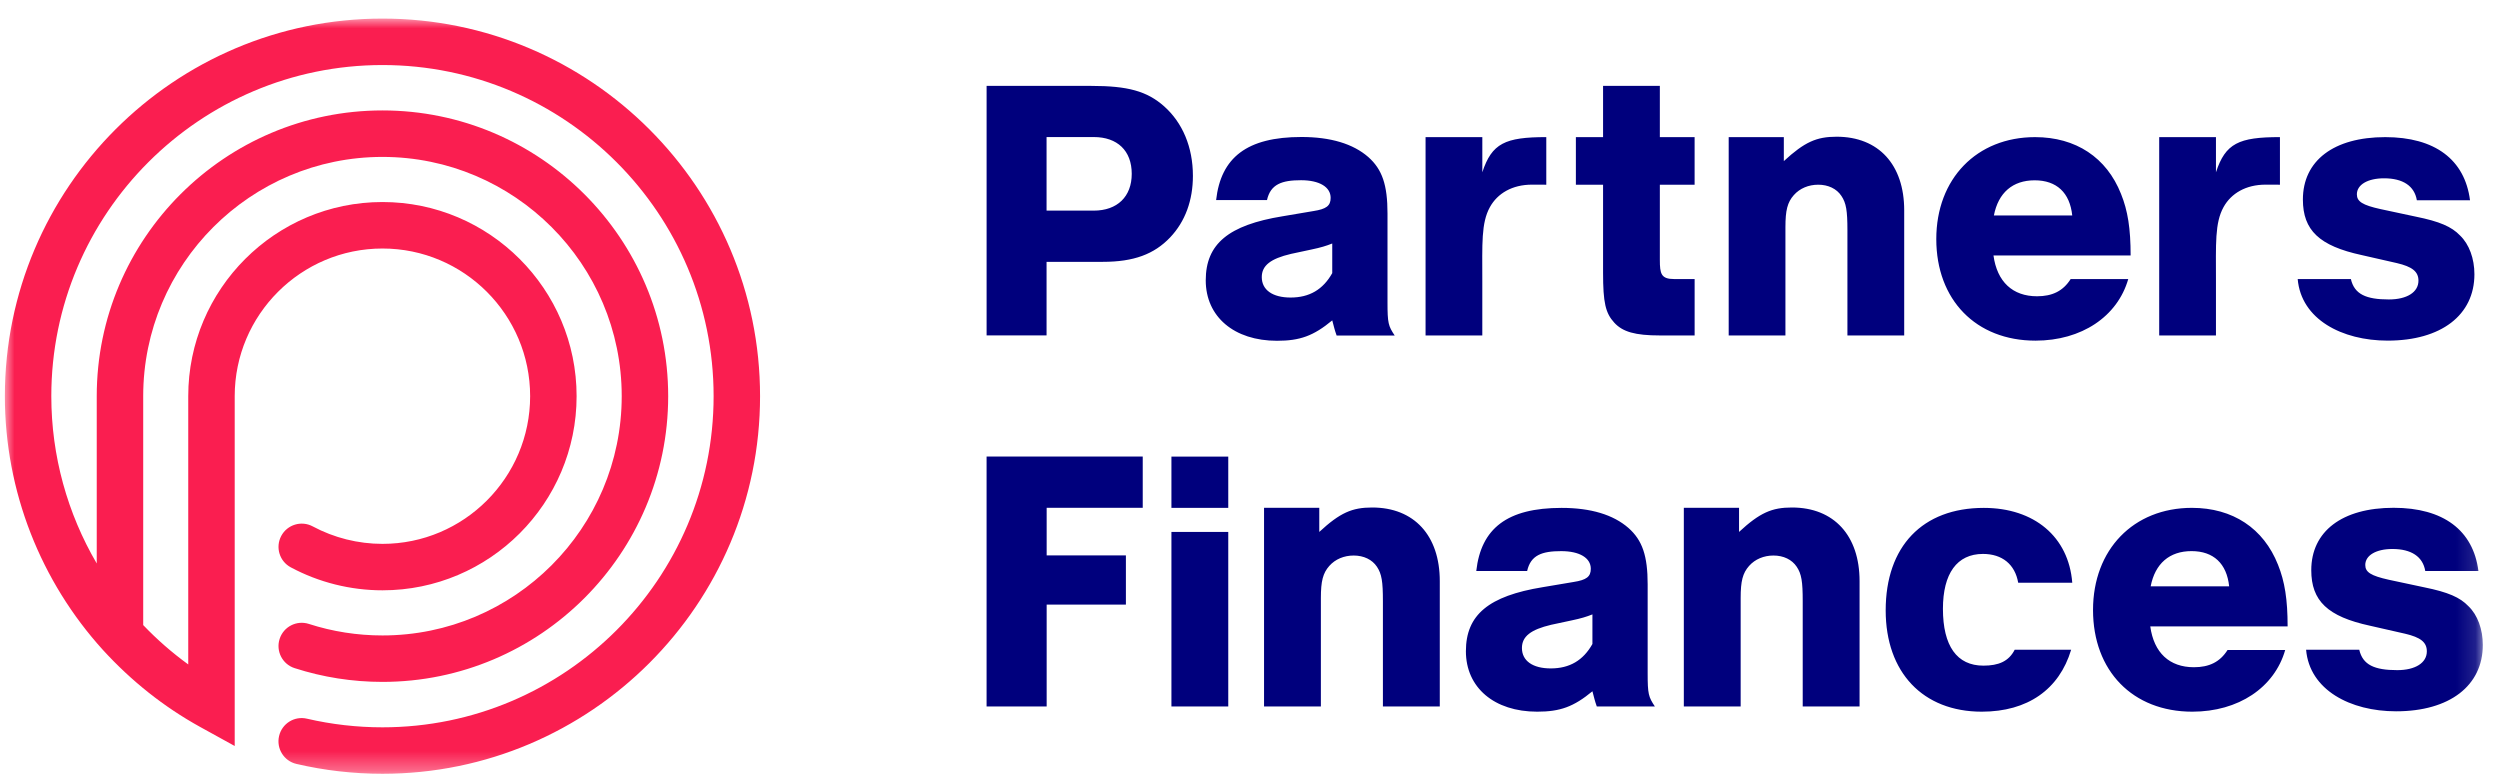
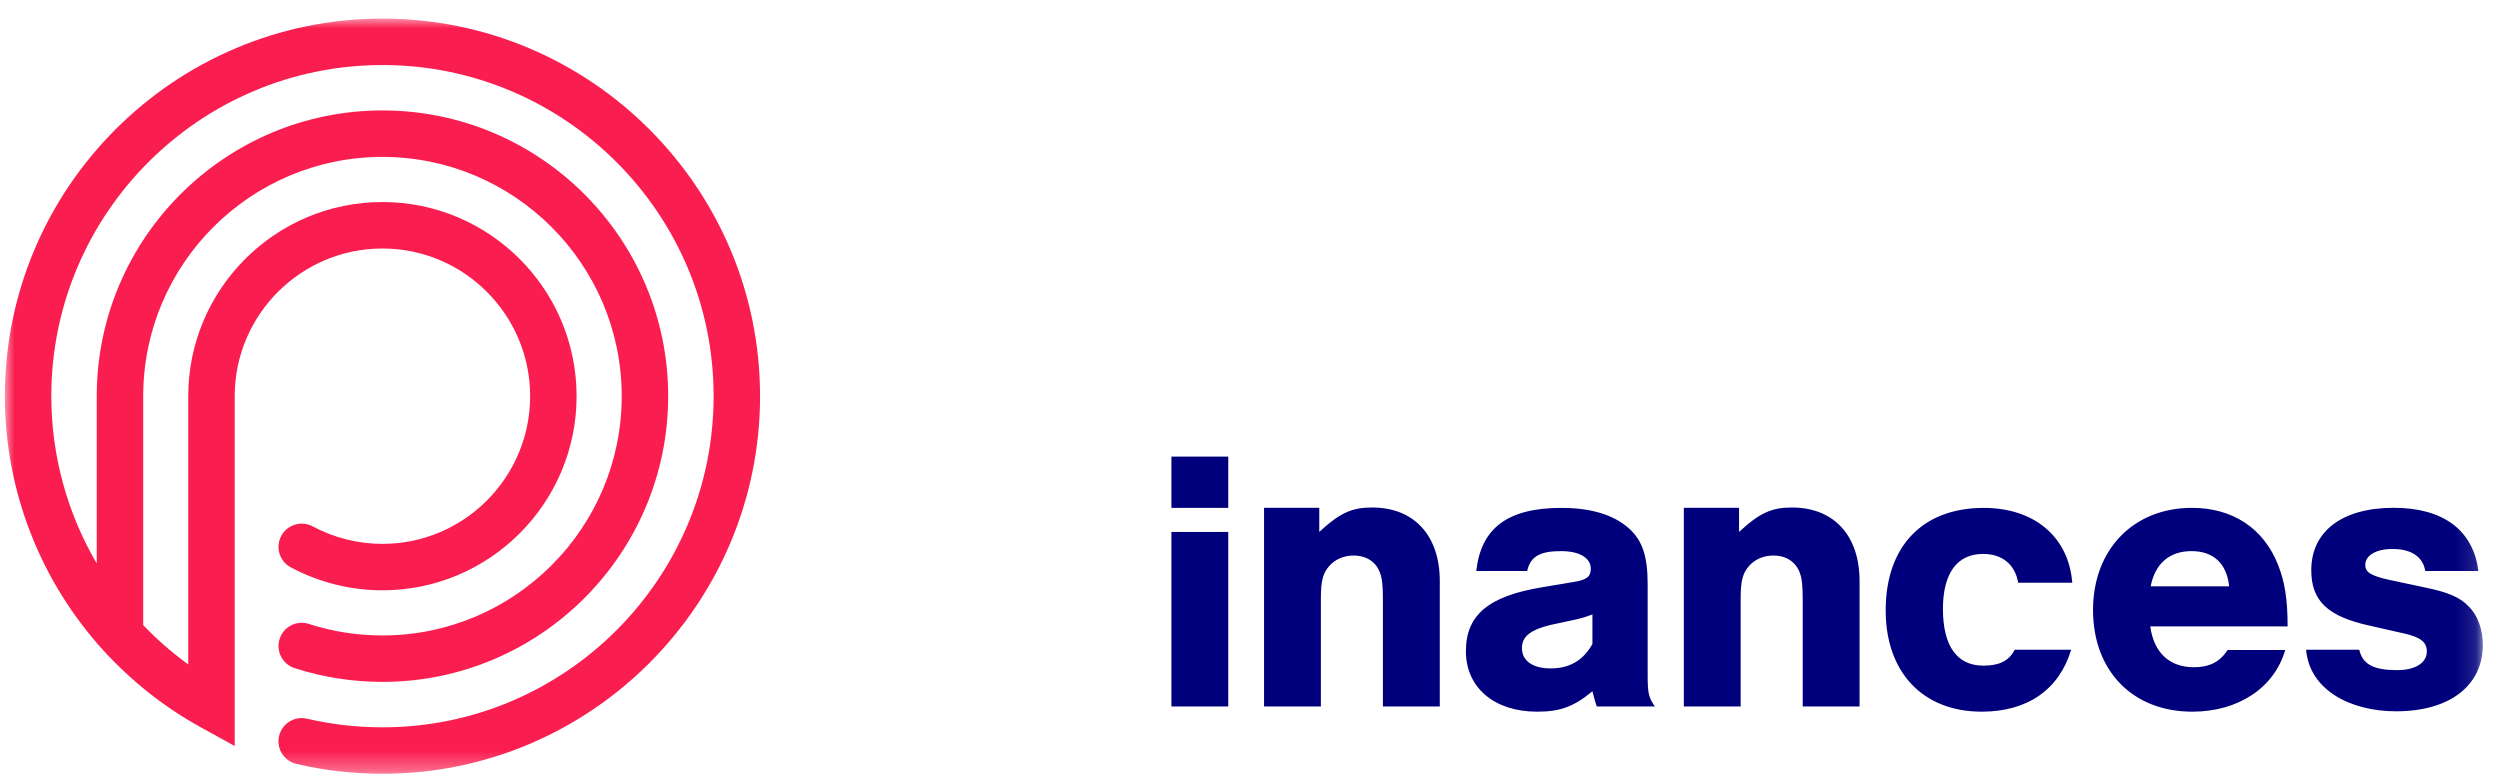
<svg xmlns="http://www.w3.org/2000/svg" xmlns:xlink="http://www.w3.org/1999/xlink" width="128" height="40" viewBox="0 0 128 40">
  <defs>
    <path id="l82p8pze8a" d="M0 38.667L126.871 38.667 126.871 0 0 0z" />
  </defs>
  <g fill="none" fill-rule="evenodd">
    <g>
      <g>
        <g transform="translate(-981, -332) translate(981, 332.951) translate(0.249, 0)">
-           <path fill="#00007D" d="M55.75 9.833c1.208 0 1.946-.717 1.946-1.884 0-1.187-.738-1.883-1.945-1.883h-2.416v3.767h2.416zm-2.415 6.39h-3.07V3.447h5.363c1.863 0 2.845.266 3.725 1.044.943.839 1.475 2.088 1.475 3.562 0 1.249-.39 2.334-1.167 3.153-.819.86-1.863 1.249-3.44 1.249h-2.886v3.77zM86.516 8.506h-1.781v3.849c0 .707.061.982.737.982h1.044v2.887h-1.781c-1.27 0-1.904-.185-2.334-.655-.45-.492-.573-1.024-.573-2.56V8.507h-1.392V6.07h1.392V3.446h2.907V6.07h1.78v2.437zM91.083 6.07v1.228c1.065-.983 1.679-1.249 2.703-1.249 2.15 0 3.46 1.433 3.46 3.766v6.409h-2.907V10.84c0-1.004-.062-1.393-.308-1.76-.245-.37-.675-.574-1.187-.574-.492 0-.941.184-1.249.532-.327.369-.43.777-.43 1.638v5.548H88.26V6.07h2.824zM105.85 10.082c-.122-1.166-.798-1.801-1.924-1.801s-1.863.635-2.088 1.801h4.012zm-4.033 2.047c.185 1.351.983 2.089 2.231 2.089.779 0 1.332-.266 1.72-.88h2.949c-.553 1.924-2.396 3.152-4.75 3.152-3.05 0-5.078-2.089-5.078-5.2 0-3.091 2.07-5.22 5.057-5.22 2.089 0 3.664 1.044 4.401 2.907.349.86.492 1.78.492 3.152h-7.022zM75.646 6.07v1.799c.487-1.483 1.167-1.8 3.275-1.8v2.437c-.346 0-.491-.003-.736-.003-1.003 0-1.76.444-2.15 1.149-.453.817-.39 1.884-.39 3.787v2.785H72.74V6.07h2.907zM113.208 6.07v1.799c.488-1.483 1.167-1.8 3.276-1.8v2.437c-.347 0-.492-.003-.737-.003-1.003 0-1.76.444-2.15 1.149-.452.817-.389 1.884-.389 3.787v2.785h-2.906V6.07h2.906zM123.494 9.304c-.123-.737-.717-1.126-1.678-1.126-.84 0-1.393.328-1.393.82 0 .368.286.552 1.207.756l1.823.39c1.207.245 1.822.511 2.252.962.47.45.736 1.187.736 1.985 0 2.088-1.699 3.398-4.442 3.398-2.341 0-4.429-1.092-4.606-3.152h2.723c.18.778.778 1.044 1.945 1.044.921 0 1.515-.368 1.515-.962 0-.47-.328-.717-1.106-.9l-1.801-.41c-2.17-.471-3.01-1.269-3.01-2.845 0-1.987 1.576-3.194 4.217-3.194 2.539 0 4.074 1.147 4.34 3.234h-2.722zM67.962 11.516c-.308.122-.574.205-1.065.308l-1.046.224c-1.045.246-1.497.595-1.497 1.19 0 .656.554 1.045 1.476 1.045.965 0 1.66-.41 2.132-1.25v-1.517zm-5.946-2.223c.245-2.18 1.58-3.23 4.367-3.23 1.497 0 2.646.348 3.423 1.025.718.635.985 1.435.985 2.89v4.55c0 1.067.042 1.21.37 1.702h-2.974c-.123-.348-.123-.41-.225-.778-.963.799-1.66 1.045-2.829 1.045-2.194 0-3.648-1.23-3.648-3.095 0-1.866 1.167-2.829 3.935-3.28L67 9.855c.654-.102.88-.266.88-.676 0-.554-.573-.903-1.517-.903-.981 0-1.561.205-1.742 1.017h-2.605zM58.259 25.048L53.34 25.048 53.34 27.485 57.397 27.485 57.397 30.006 53.34 30.006 53.34 35.221 50.264 35.221 50.264 22.424 58.259 22.424z" />
          <mask id="e6fh2ezv4b" fill="#fff">
            <use xlink:href="#l82p8pze8a" />
          </mask>
          <path fill="#00007D" d="M59.728 35.221L62.638 35.221 62.638 26.283 59.728 26.283zM59.728 25.052L62.638 25.052 62.638 22.428 59.728 22.428zM67.298 25.048v1.236c1.065-.985 1.68-1.251 2.707-1.251 2.151 0 3.463 1.435 3.463 3.771v6.417h-2.912v-5.392c0-1.005-.06-1.393-.306-1.763-.245-.368-.678-.574-1.19-.574-.493 0-.942.185-1.25.533-.327.37-.43.78-.43 1.64v5.556h-2.91V25.048h2.828zM81.283 30.506c-.308.122-.575.205-1.066.308l-1.046.224c-1.045.247-1.497.596-1.497 1.19 0 .656.554 1.044 1.476 1.044.965 0 1.66-.41 2.133-1.25v-1.516zm-5.947-2.223c.245-2.179 1.58-3.23 4.368-3.23 1.496 0 2.645.348 3.422 1.026.718.634.985 1.434.985 2.889v4.55c0 1.067.043 1.21.37 1.703h-2.974c-.122-.349-.122-.41-.224-.779-.964.798-1.66 1.045-2.83 1.045-2.193 0-3.648-1.23-3.648-3.095 0-1.866 1.168-2.829 3.935-3.28l1.58-.266c.655-.103.88-.267.88-.677 0-.554-.573-.902-1.517-.902-.982 0-1.561.204-1.742 1.016h-2.605zM88.79 25.048v1.236c1.066-.985 1.68-1.251 2.707-1.251 2.152 0 3.464 1.435 3.464 3.771v6.417H92.05v-5.392c0-1.005-.06-1.393-.308-1.763-.245-.368-.676-.574-1.189-.574-.492 0-.942.185-1.25.533-.328.37-.43.78-.43 1.64v5.556h-2.91V25.048h2.828zM113.884 29.07c-.123-1.167-.8-1.804-1.927-1.804-1.128 0-1.866.637-2.092 1.804h4.019zm-4.039 2.05c.185 1.354.984 2.091 2.235 2.091.779 0 1.332-.266 1.721-.881h2.952c-.553 1.927-2.397 3.157-4.756 3.157-3.054 0-5.083-2.09-5.083-5.206 0-3.096 2.07-5.23 5.063-5.23 2.091 0 3.669 1.047 4.408 2.913.347.86.492 1.784.492 3.157h-7.032zM123.924 28.283c-.123-.737-.718-1.126-1.68-1.126-.839 0-1.391.327-1.391.819 0 .369.286.552 1.207.757l1.823.389c1.207.245 1.822.512 2.251.963.471.45.737 1.186.737 1.985 0 2.088-1.7 3.398-4.442 3.398-2.341 0-4.43-1.093-4.606-3.153h2.722c.18.778.778 1.045 1.945 1.045.922 0 1.515-.37 1.515-.962 0-.472-.327-.717-1.105-.901l-1.802-.41c-2.17-.47-3.01-1.269-3.01-2.845 0-1.986 1.577-3.194 4.218-3.194 2.538 0 4.074 1.147 4.34 3.235h-2.722zM102.904 32.315c-.306.597-.824.815-1.605.815-1.352 0-2.07-1.005-2.07-2.91 0-1.805.718-2.81 2.05-2.81.984 0 1.64.533 1.804 1.476h2.768c-.184-2.357-1.949-3.833-4.53-3.833-3.137 0-5.023 1.968-5.023 5.247 0 3.177 1.907 5.187 4.92 5.187 2.349 0 3.966-1.14 4.576-3.172h-2.89z" mask="url(#e6fh2ezv4b)" />
          <g fill="#FA1E50" mask="url(#e6fh2ezv4b)">
            <path d="M0 19.333c0 4.879 1.843 9.491 5.025 12.998 1.449 1.583 3.104 2.905 4.978 3.94l1.765.973V19.333c0-4.169 3.394-7.56 7.566-7.56 4.169 0 7.56 3.391 7.56 7.56 0 4.17-3.391 7.562-7.56 7.562-1.246 0-2.482-.31-3.572-.895-.578-.31-1.3-.093-1.61.486-.31.58-.093 1.3.486 1.61 1.434.77 3.058 1.177 4.696 1.177 5.48 0 9.939-4.459 9.939-9.94 0-5.48-4.459-9.94-9.94-9.94-5.483 0-9.944 4.46-9.944 9.94v13.735c-.834-.605-1.605-1.281-2.306-2.015v-11.72c0-6.755 5.495-12.25 12.25-12.25s12.25 5.495 12.25 12.25c0 6.756-5.495 12.251-12.25 12.251-1.287 0-2.555-.198-3.767-.59-.627-.202-1.296.14-1.498.767-.202.625.142 1.296.766 1.496 1.45.468 2.963.705 4.5.705 8.066 0 14.628-6.562 14.628-14.629S27.4 4.703 19.334 4.703c-8.067 0-14.63 6.563-14.63 14.63v8.566c-1.496-2.555-2.326-5.5-2.326-8.566 0-9.348 7.606-16.954 16.956-16.954 9.349 0 16.954 7.606 16.954 16.954 0 9.35-7.605 16.955-16.954 16.955-1.306 0-2.606-.149-3.866-.442-.643-.151-1.28.249-1.428.888-.149.64.248 1.28.888 1.428 1.437.335 2.919.505 4.406.505 10.66 0 19.332-8.673 19.332-19.334C38.666 8.673 29.994 0 19.334 0 8.672 0 0 8.673 0 19.333z" transform="translate(0, -0)" />
          </g>
        </g>
      </g>
    </g>
  </g>
</svg>